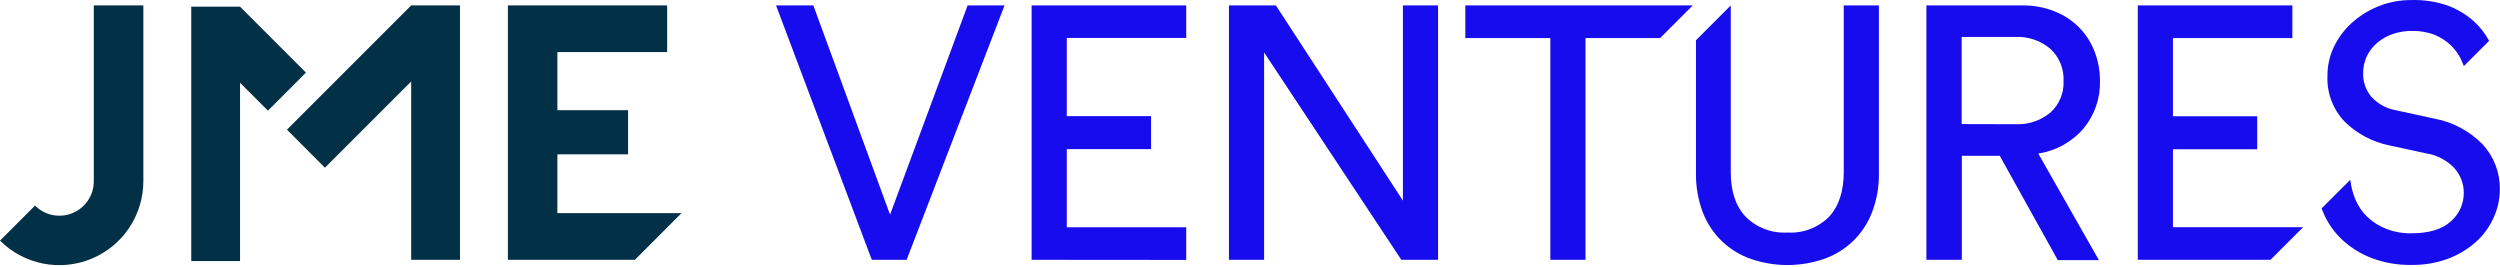
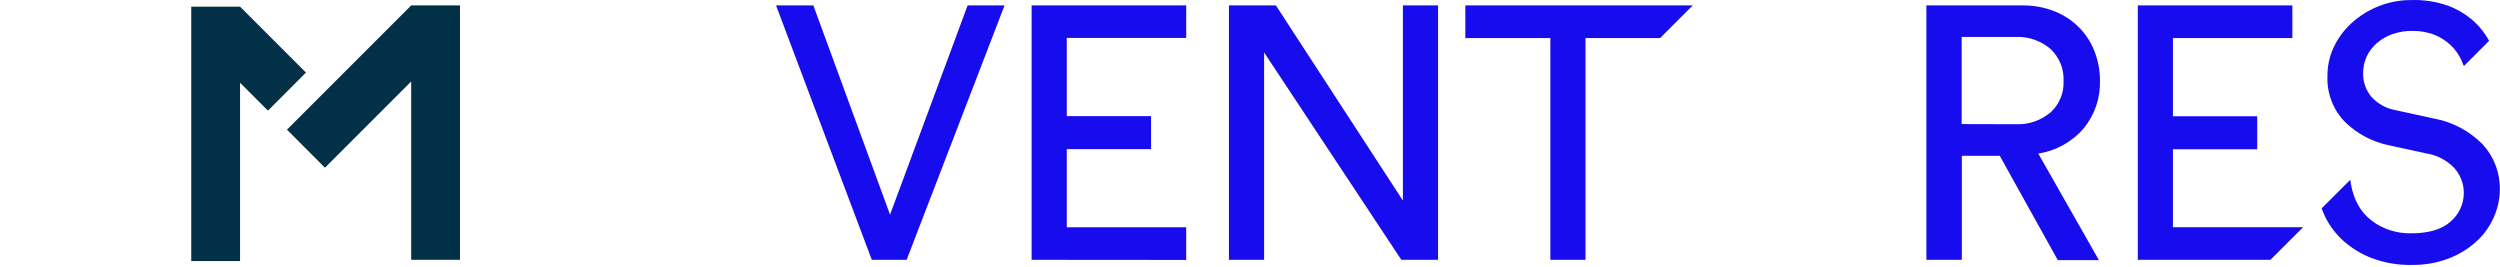
<svg xmlns="http://www.w3.org/2000/svg" width="243" height="26" viewBox="0 0 243 26" fill="none">
  <path d="M94.053 0.527H97.642L88.126 25.253H84.739L75.432 0.527H79.058L86.512 20.866L94.053 0.527Z" fill="#170cee" />
  <path d="M136.209 25.253L122.871 5.098V25.253H119.453V0.527H124.018L136.363 19.498V0.527H139.78V25.253H136.209Z" fill="#170cee" />
  <path d="M194.374 15.141H190.692V25.253H187.244V0.527H196.552C197.633 0.51 198.706 0.706 199.712 1.103C200.606 1.459 201.418 1.993 202.098 2.674C202.752 3.343 203.261 4.138 203.595 5.012C203.948 5.927 204.125 6.902 204.117 7.883C204.158 9.553 203.596 11.183 202.534 12.473C201.404 13.792 199.839 14.662 198.122 14.927L204.013 25.284H200.018L194.374 15.141ZM195.908 12.074C197.136 12.134 198.343 11.731 199.288 10.945C199.718 10.562 200.057 10.088 200.28 9.557C200.503 9.026 200.604 8.452 200.577 7.877C200.605 7.292 200.505 6.708 200.282 6.166C200.059 5.624 199.72 5.138 199.288 4.742C198.346 3.946 197.139 3.534 195.908 3.588H190.674V12.061L195.908 12.074Z" fill="#170cee" />
  <path d="M223.868 22.081H211.21V14.509H219.401V11.301H211.21V3.699H222.819V0.527H207.793V25.253H220.69L223.868 22.081Z" fill="#170cee" />
-   <path d="M179.213 0.527V16.706C179.213 18.588 178.736 20.042 177.783 21.068C177.257 21.597 176.624 22.007 175.927 22.271C175.23 22.536 174.484 22.649 173.74 22.602C172.993 22.647 172.245 22.534 171.545 22.27C170.845 22.005 170.209 21.596 169.678 21.068C168.709 20.044 168.23 18.614 168.23 16.706V0.527L164.849 3.913V16.798C164.825 18.12 165.054 19.434 165.524 20.67C165.931 21.721 166.564 22.671 167.378 23.451C168.193 24.232 169.168 24.824 170.236 25.185C172.509 25.954 174.971 25.954 177.243 25.185C178.31 24.822 179.284 24.23 180.097 23.449C180.91 22.669 181.542 21.72 181.949 20.67C182.425 19.435 182.656 18.12 182.63 16.798V0.527H179.213Z" fill="#170cee" />
  <path d="M164.536 0.527H142.43V3.699H150.694V25.253H154.112V3.699H161.364L164.536 0.527Z" fill="#170cee" />
-   <path d="M66.24 20.719H54.178V15H61.049V10.712H54.178V5.061H64.847V0.527H49.367V25.253H61.712L66.24 20.719Z" fill="#023047" />
  <path d="M39.967 0.527L27.893 12.601L29.206 13.921L31.586 16.301L39.967 7.92V25.253H44.71V0.527H39.967Z" fill="#023047" />
  <path d="M29.738 7.055L23.333 0.649H18.59V25.375H23.333V8.043L26.044 10.755L29.738 7.055Z" fill="#023047" />
-   <path d="M9.117 0.527V17.614C9.119 18.277 8.924 18.925 8.556 19.476C8.189 20.027 7.666 20.457 7.054 20.711C6.442 20.964 5.769 21.031 5.119 20.901C4.469 20.771 3.873 20.452 3.405 19.982L0 23.388C1.142 24.527 2.597 25.303 4.18 25.617C5.762 25.93 7.403 25.768 8.893 25.15C10.384 24.533 11.659 23.487 12.556 22.146C13.453 20.805 13.932 19.228 13.934 17.614V0.527H9.117Z" fill="#023047" />
  <path d="M241.31 14.025C240.021 12.715 238.358 11.838 236.549 11.515L232.867 10.712C231.952 10.554 231.116 10.094 230.493 9.405C229.96 8.763 229.677 7.95 229.695 7.116C229.692 6.558 229.809 6.006 230.039 5.496C230.275 4.996 230.613 4.551 231.033 4.19C231.475 3.808 231.985 3.513 232.536 3.318C233.151 3.104 233.799 2.998 234.45 3.005C235.214 2.989 235.973 3.124 236.684 3.404C237.268 3.645 237.801 3.995 238.254 4.435C238.657 4.833 238.987 5.298 239.23 5.809C239.328 6.03 239.414 6.239 239.487 6.423L241.942 3.969C241.553 3.243 241.04 2.591 240.426 2.042C239.706 1.403 238.874 0.902 237.972 0.563C236.819 0.155 235.599 -0.034 234.377 0.005C233.277 -0.001 232.187 0.208 231.168 0.619C230.212 1.001 229.333 1.552 228.572 2.245C227.848 2.903 227.26 3.697 226.842 4.582C226.432 5.453 226.222 6.405 226.229 7.368C226.191 8.19 226.322 9.012 226.613 9.782C226.904 10.552 227.349 11.255 227.922 11.847C229.116 13.013 230.623 13.807 232.26 14.135L235.782 14.902C236.849 15.057 237.832 15.567 238.573 16.35C239.158 17.008 239.481 17.857 239.481 18.737C239.485 19.267 239.372 19.792 239.152 20.274C238.932 20.756 238.608 21.184 238.205 21.529C237.358 22.296 236.082 22.676 234.389 22.676C233.55 22.694 232.716 22.546 231.935 22.24C231.251 21.976 230.625 21.58 230.094 21.075C229.599 20.593 229.207 20.017 228.94 19.381C228.688 18.771 228.522 18.129 228.45 17.473L225.664 20.252C225.762 20.51 225.86 20.768 225.983 21.026C226.415 21.915 227.013 22.715 227.744 23.382C228.563 24.115 229.509 24.693 230.536 25.087C231.778 25.554 233.099 25.779 234.426 25.75C235.638 25.768 236.842 25.56 237.978 25.136C238.966 24.764 239.877 24.213 240.665 23.51C241.393 22.861 241.974 22.064 242.371 21.173C242.772 20.31 242.982 19.37 242.985 18.418C243.012 16.793 242.412 15.219 241.31 14.025Z" fill="#170cee" />
  <path d="M100.273 25.253V0.527H115.299V3.686H103.691V11.288H111.882V14.497H103.691V22.093H115.299V25.265L100.273 25.253Z" fill="#170cee" />
</svg>